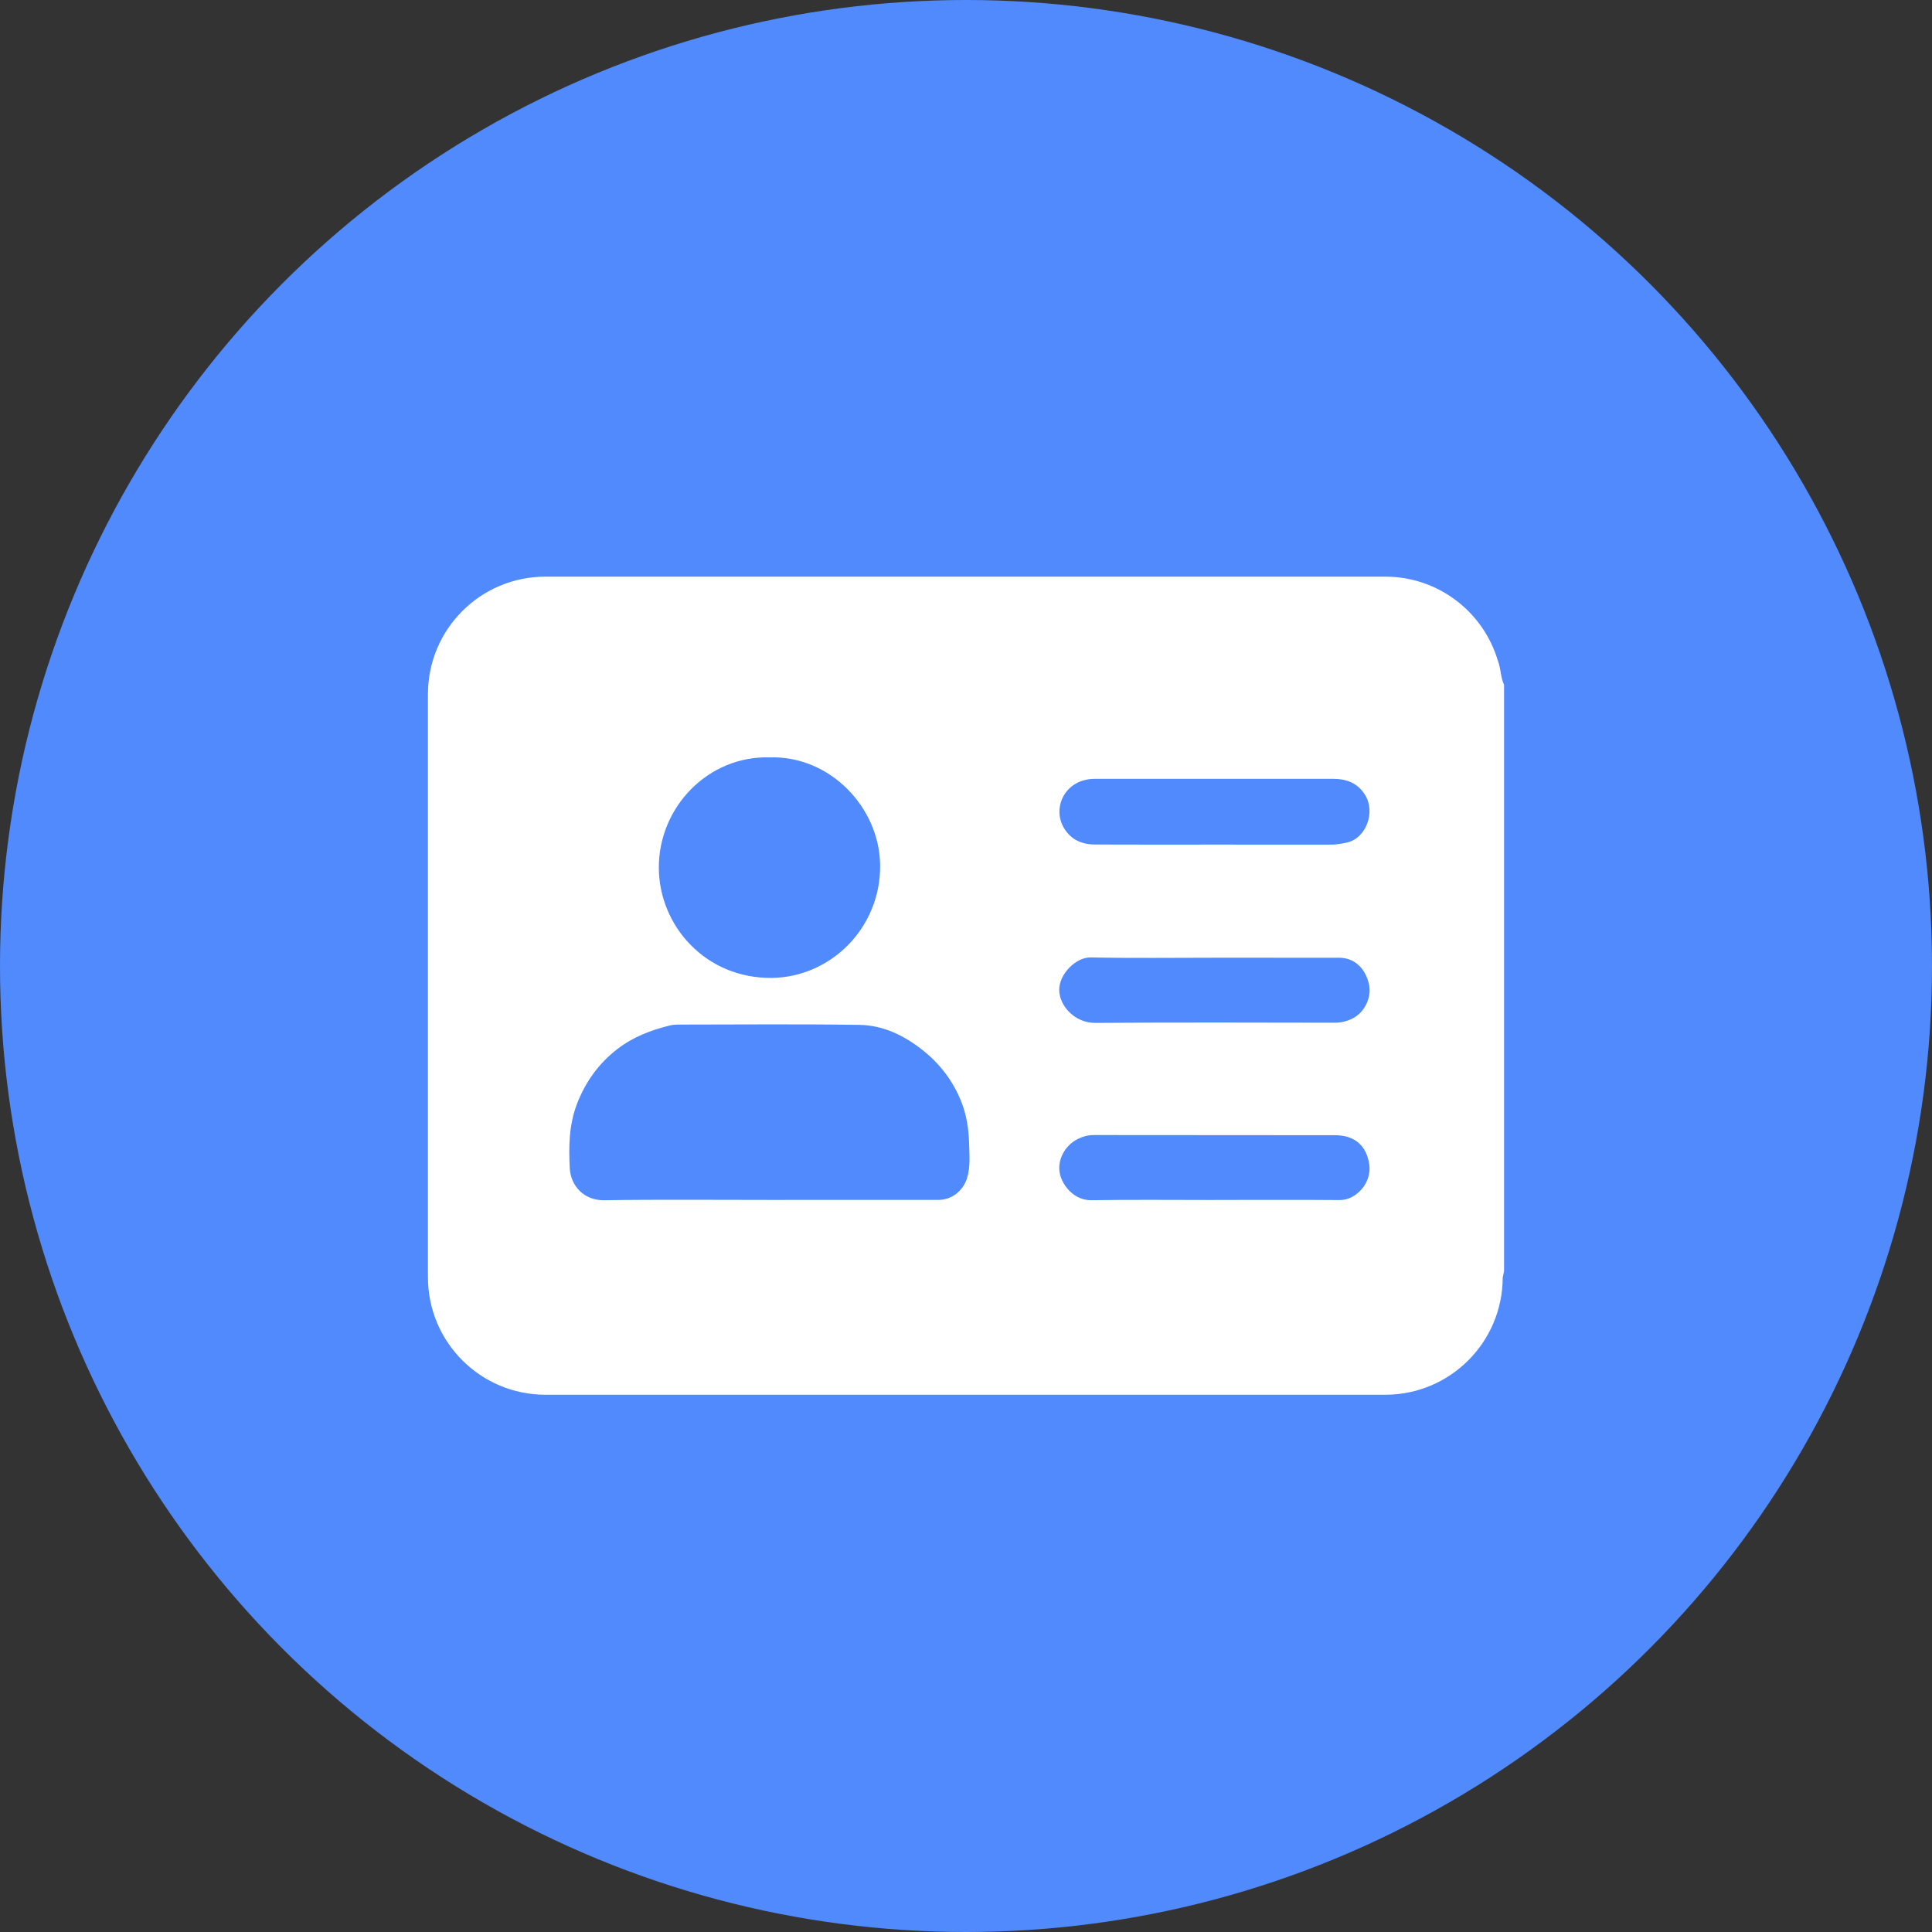
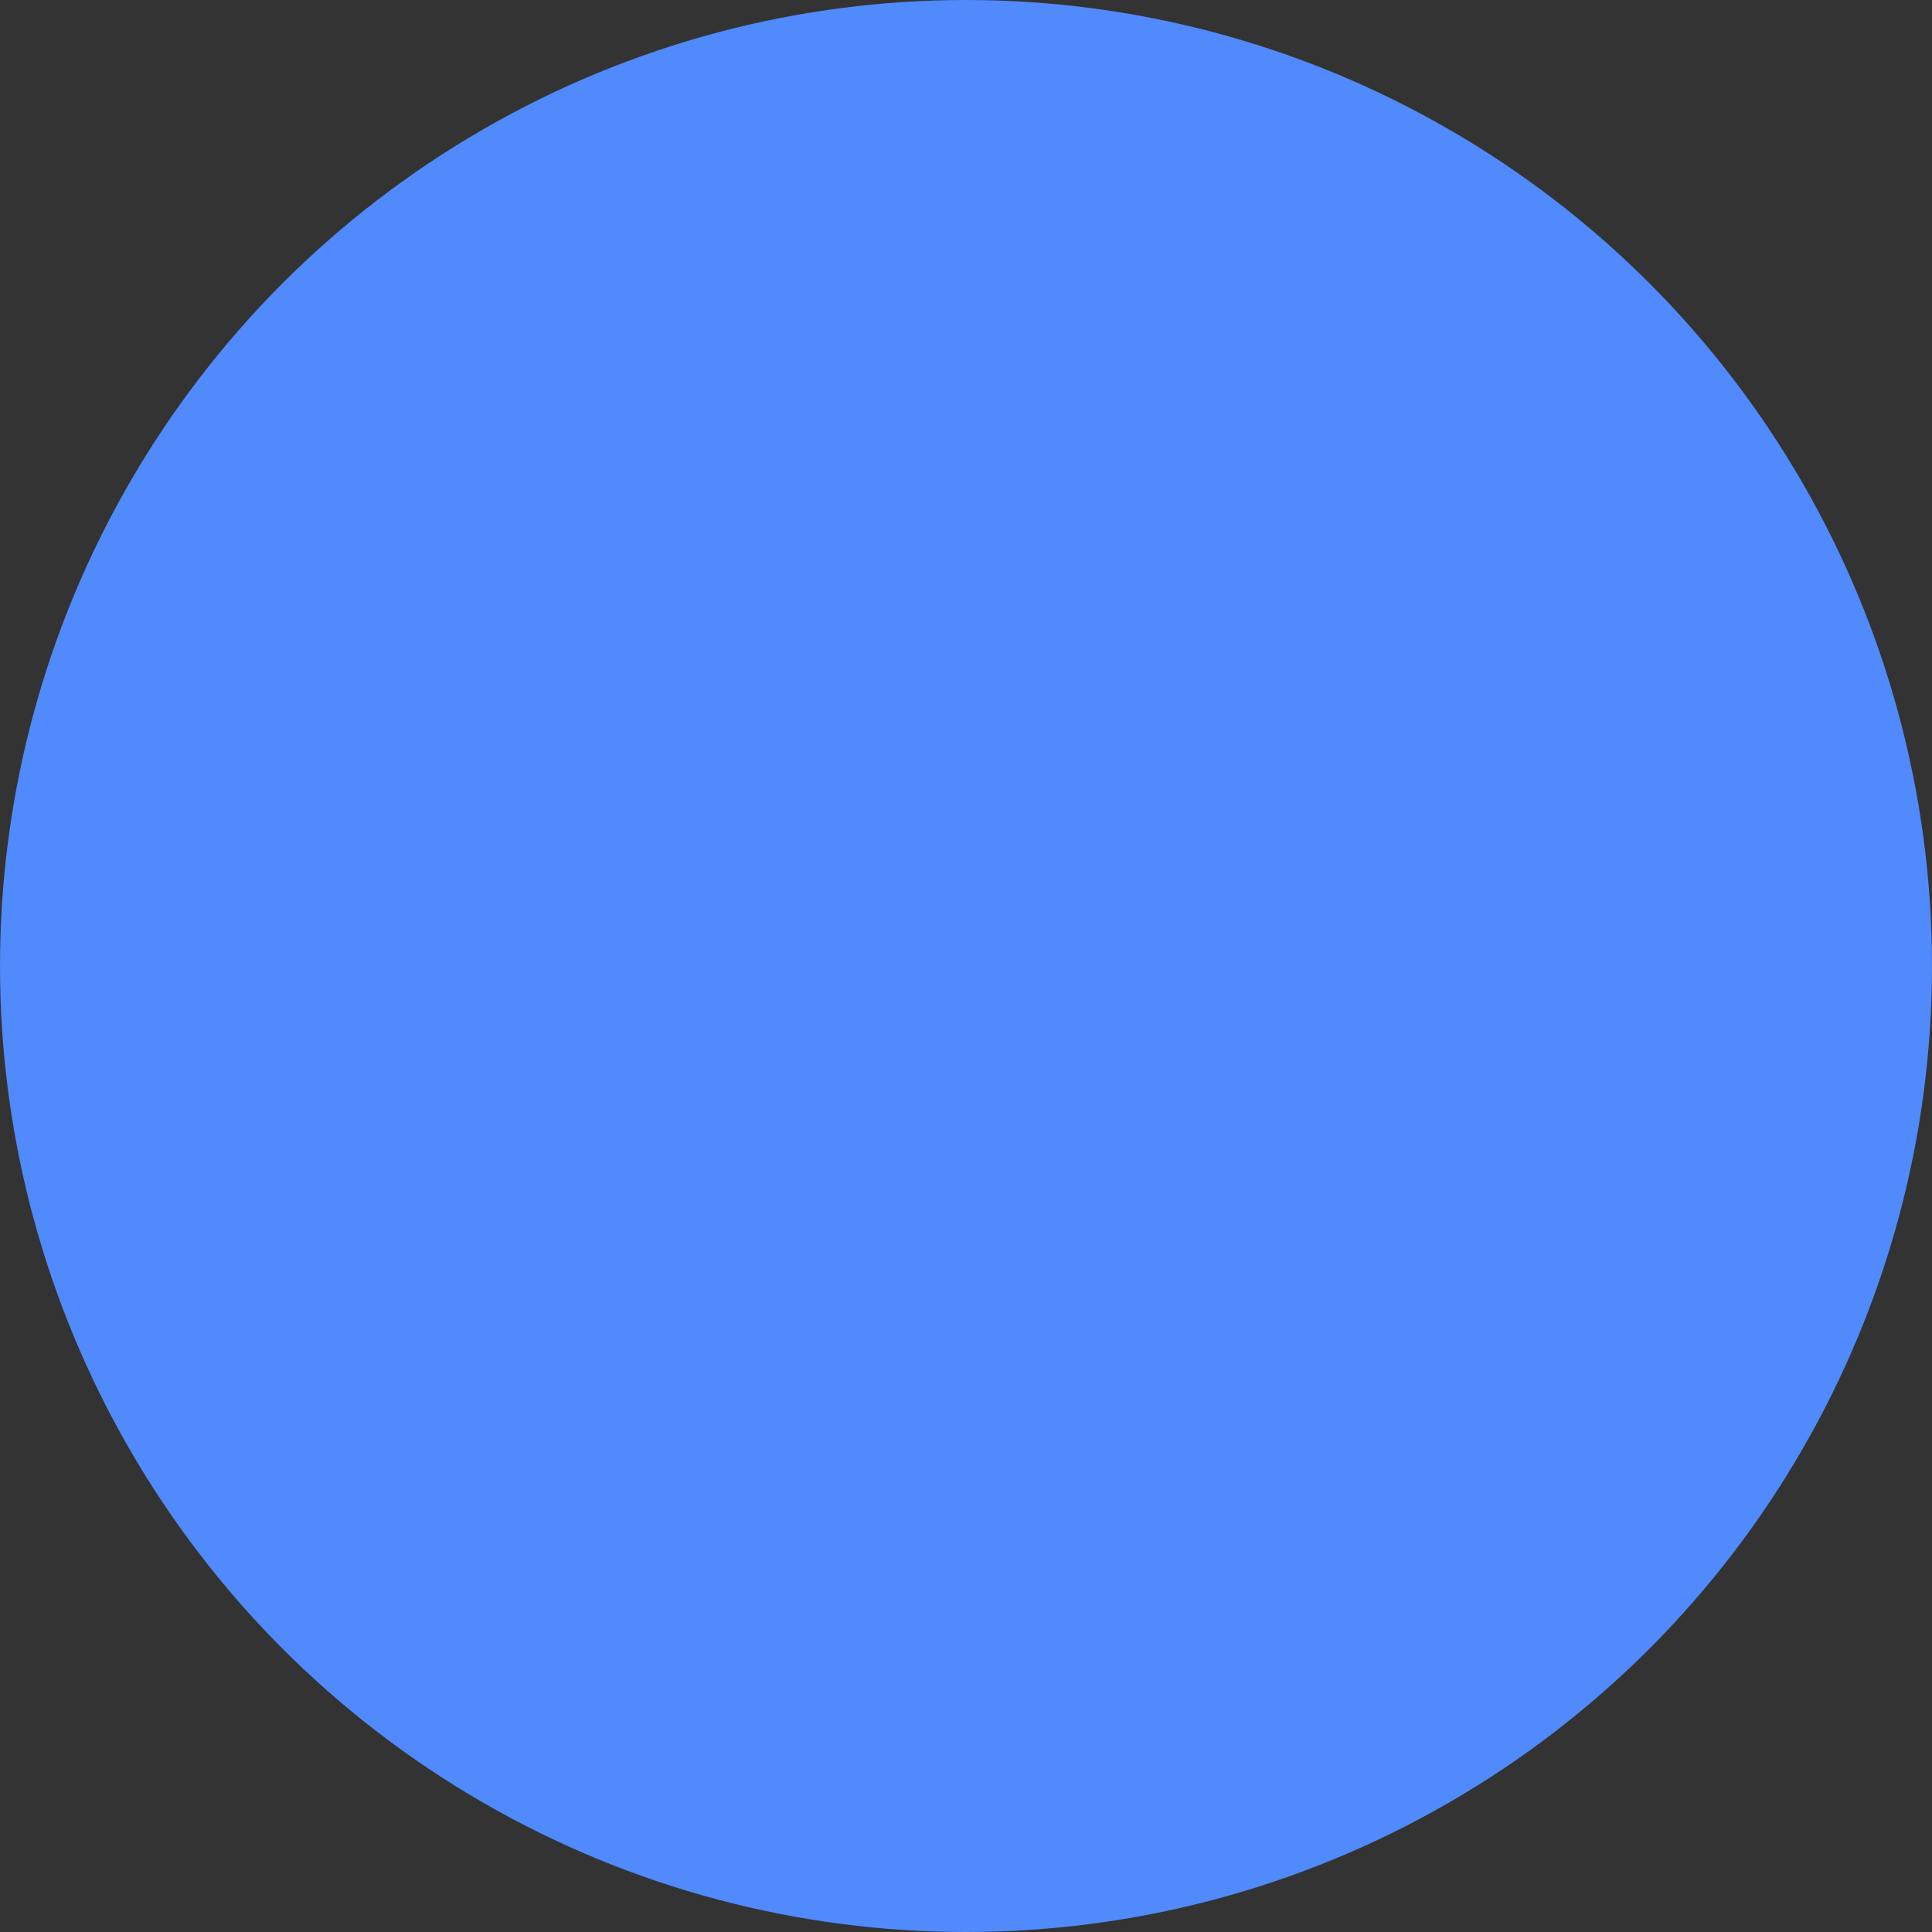
<svg xmlns="http://www.w3.org/2000/svg" id="Layer_2" data-name="Layer 2" viewBox="0 0 851 851">
  <rect x="0" y="0" width="851" height="851" fill="#333333" stroke="none" />
  <defs>
    <style>
      .cls-1 {
        fill: #fff;
      }

      .cls-2 {
        fill: #508afc;
      }
    </style>
  </defs>
  <g id="Layer_1-2" data-name="Layer 1">
    <g>
      <circle class="cls-2" cx="425.5" cy="425.5" r="425.5" />
-       <path class="cls-1" d="m662.5,301.65c-1.46-3.13-1.37-6.63-2.48-9.9-.05-.16-.12-.3-.17-.46-6.25-21.54-26.12-37.29-49.67-37.29H240.23c-28.57,0-51.73,23.16-51.73,51.73v256.89c0,28.57,23.16,51.73,51.73,51.73h369.95c28.54,0,51.67-23.11,51.73-51.63.18-.93.37-1.87.59-2.79v-258.27Zm-367.63,150.09c1.45-.36,2.9-.44,4.37-.44,26.46,0,52.92-.28,79.37.14,10.3.16,19.51,4.6,27.62,10.98,7.76,6.11,13.6,13.75,17.24,22.94,2.36,5.96,3.26,12.3,3.41,18.66.12,4.96.6,9.95-.91,14.88-1.69,5.54-6.68,9.62-12.55,9.63-24.89.03-49.78.01-74.67.01h0c-24.2.01-48.41-.24-72.61.14-8.73.14-14.74-6.15-15.17-14.09-.51-9.61-.32-19.29,3.19-28.39,3.71-9.62,9.56-17.83,17.89-24.21,6.84-5.24,14.59-8.2,22.82-10.25Zm-4.67-69.52c-.09-26.64,21.69-49.41,48.82-48.61,26.63-.83,48.48,22.16,48.66,47.66.2,27.42-21.74,49.16-47.69,49.47-29.14.35-49.71-22.93-49.79-48.53Zm184.61,119.44c2.25-1.1,4.52-1.71,7.05-1.7,35.4.05,70.79.03,106.19.07,8.55,0,13.89,4.51,15.09,12.93,1.15,8.06-5.79,15.69-13.01,15.64-18.33-.15-36.67-.05-55-.05v.02c-18.14,0-36.28-.19-54.42.09-7.42.11-12.59-6.21-13.81-11.44-1.43-6.13,2.1-12.72,7.91-15.55Zm121.14-53.14c-2.57,1.33-5.24,1.96-8.18,1.95-35.1-.05-70.2-.18-105.3.09-9.16.07-15.77-7.57-15.91-14.39-.15-7.07,7.38-14.58,13.83-14.45,18.23.38,36.47.13,54.71.13,18.24,0,36.47-.01,54.71.01,6.57,0,11.45,4.32,13.16,11.49,1.37,5.74-1.76,12.43-7.01,15.16Zm-114.53-105.44c.59-.03,1.18-.03,1.76-.03,34.61,0,69.22,0,103.84,0,5.92,0,10.91,1.72,14.26,7.08,4.7,7.52.52,19.24-8.18,21.04-2.32.48-4.59.88-6.96.87-17.06-.03-34.12-.02-51.18-.02-17.55,0-35.1.05-52.65-.03-5.81-.03-10.63-2.09-13.76-7.43-4.98-8.52.1-20.86,12.87-21.49Z" />
    </g>
  </g>
</svg>